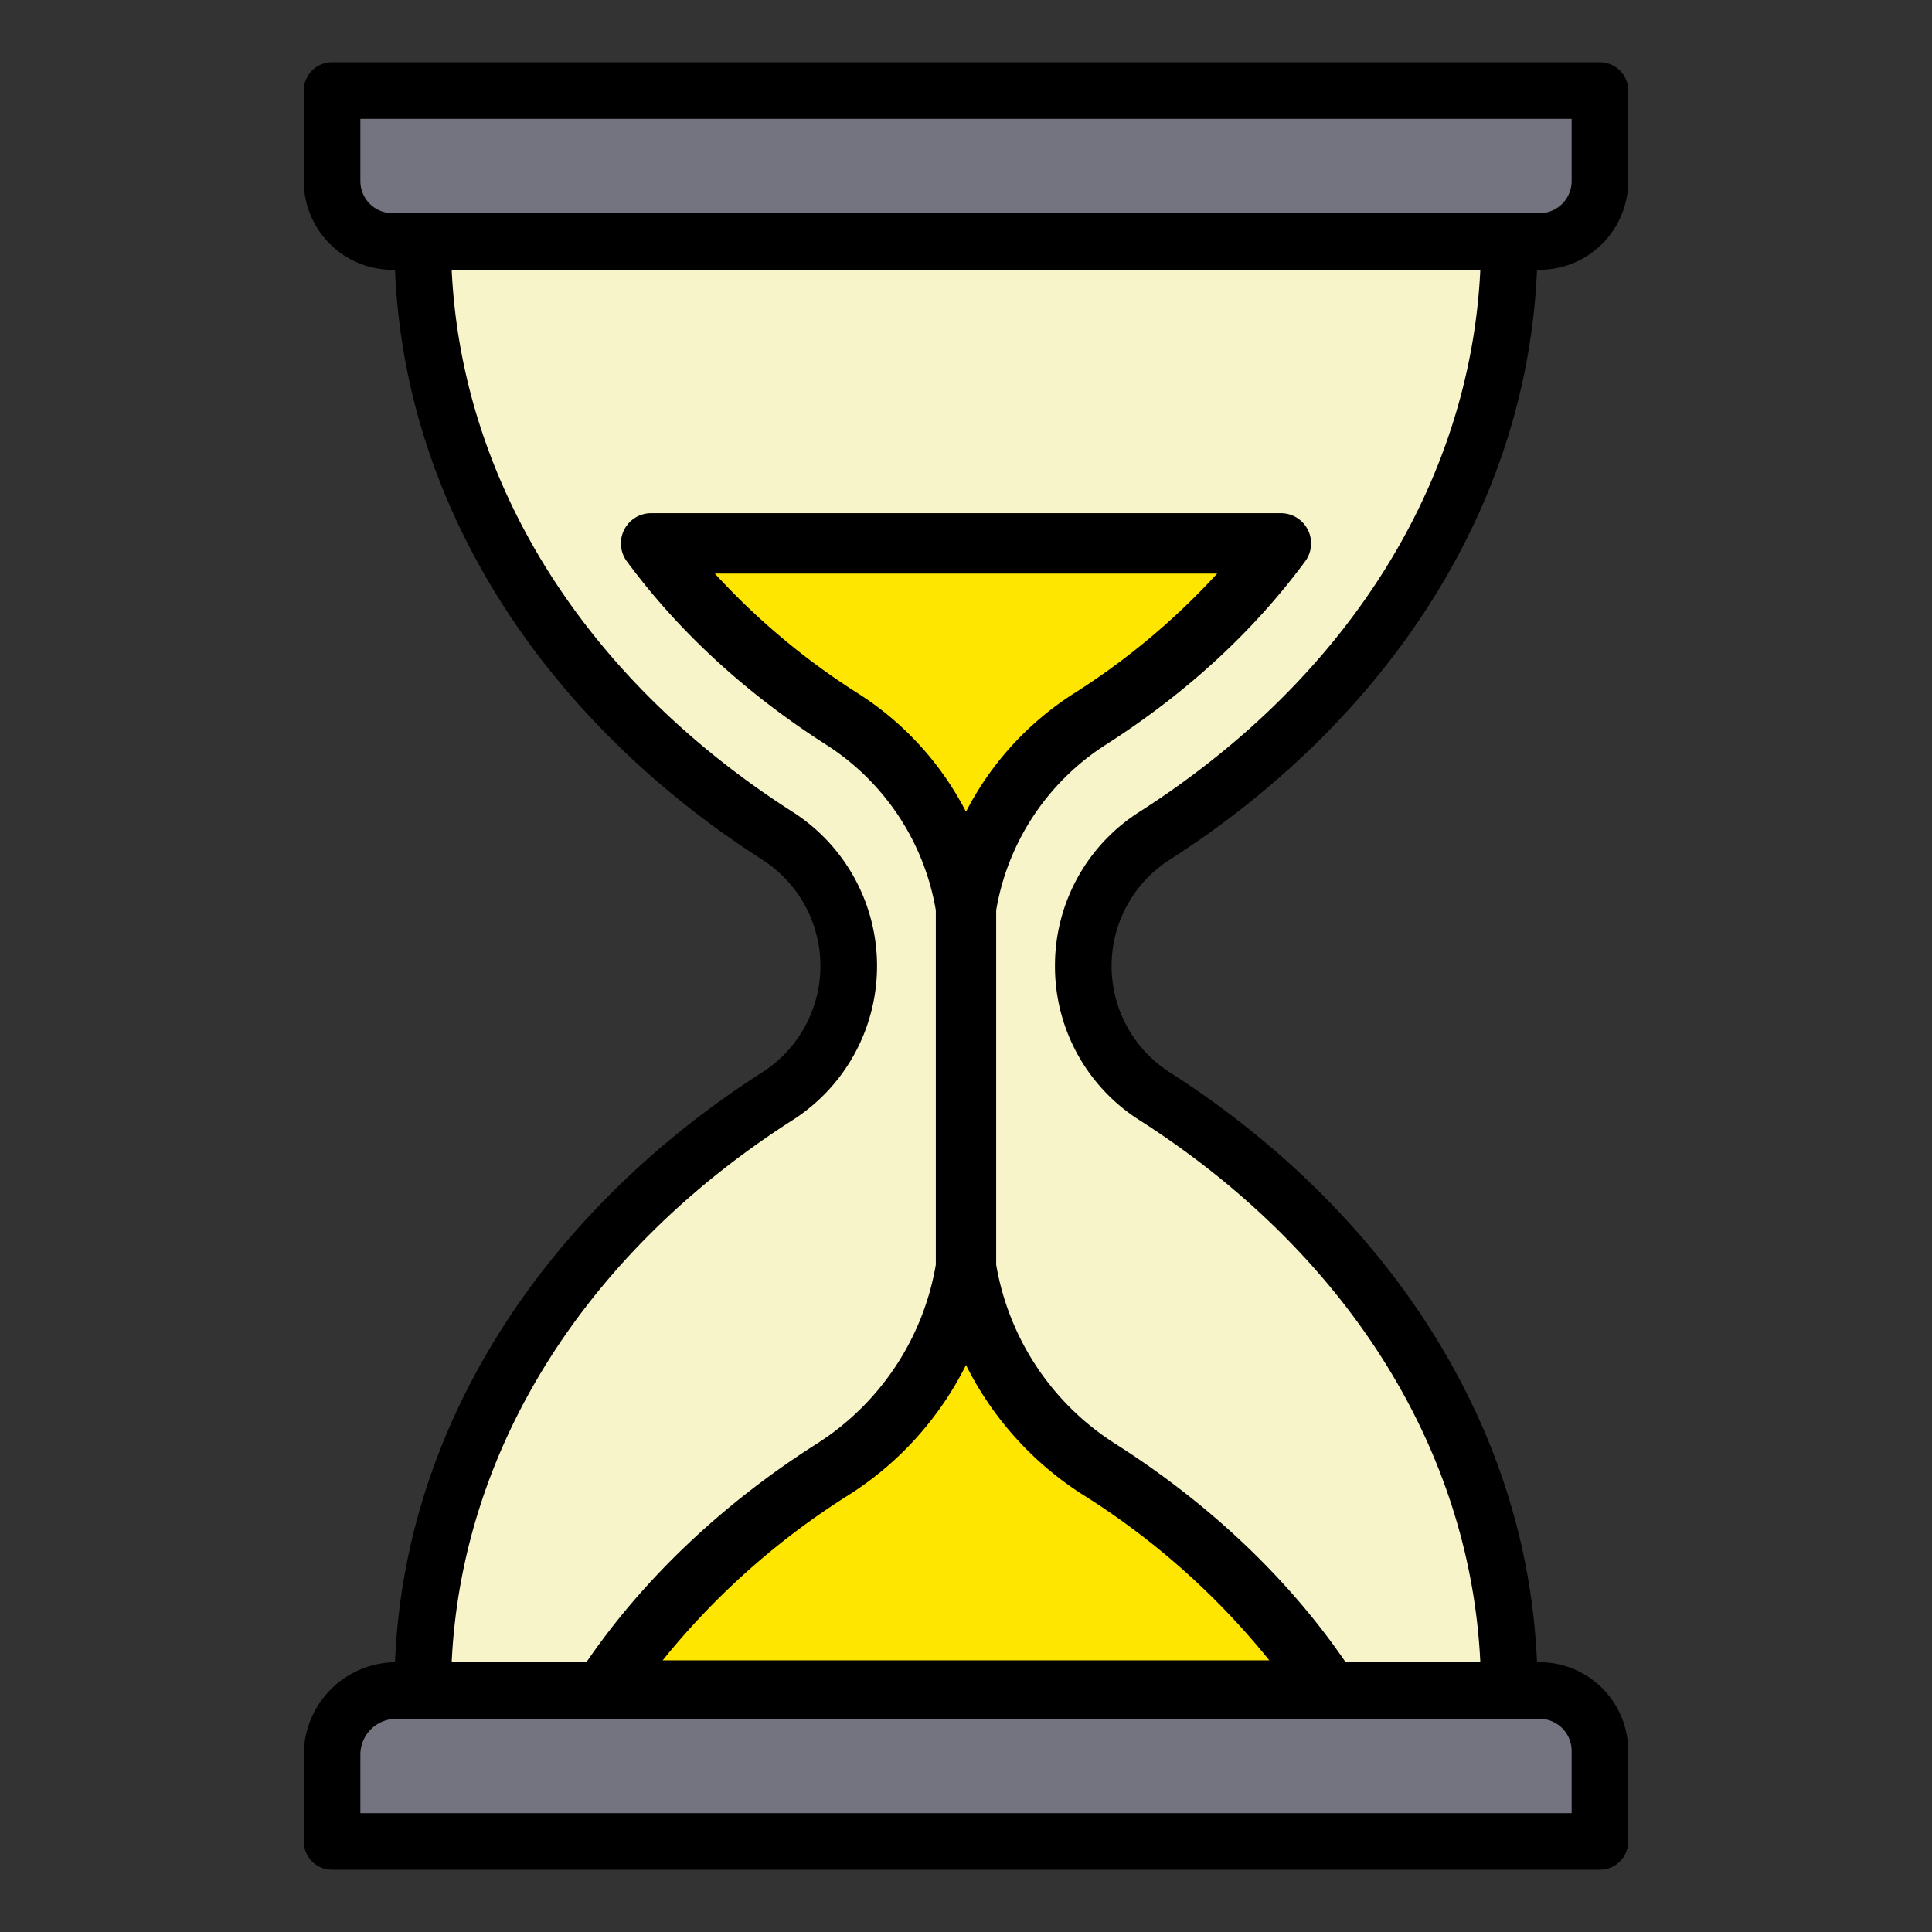
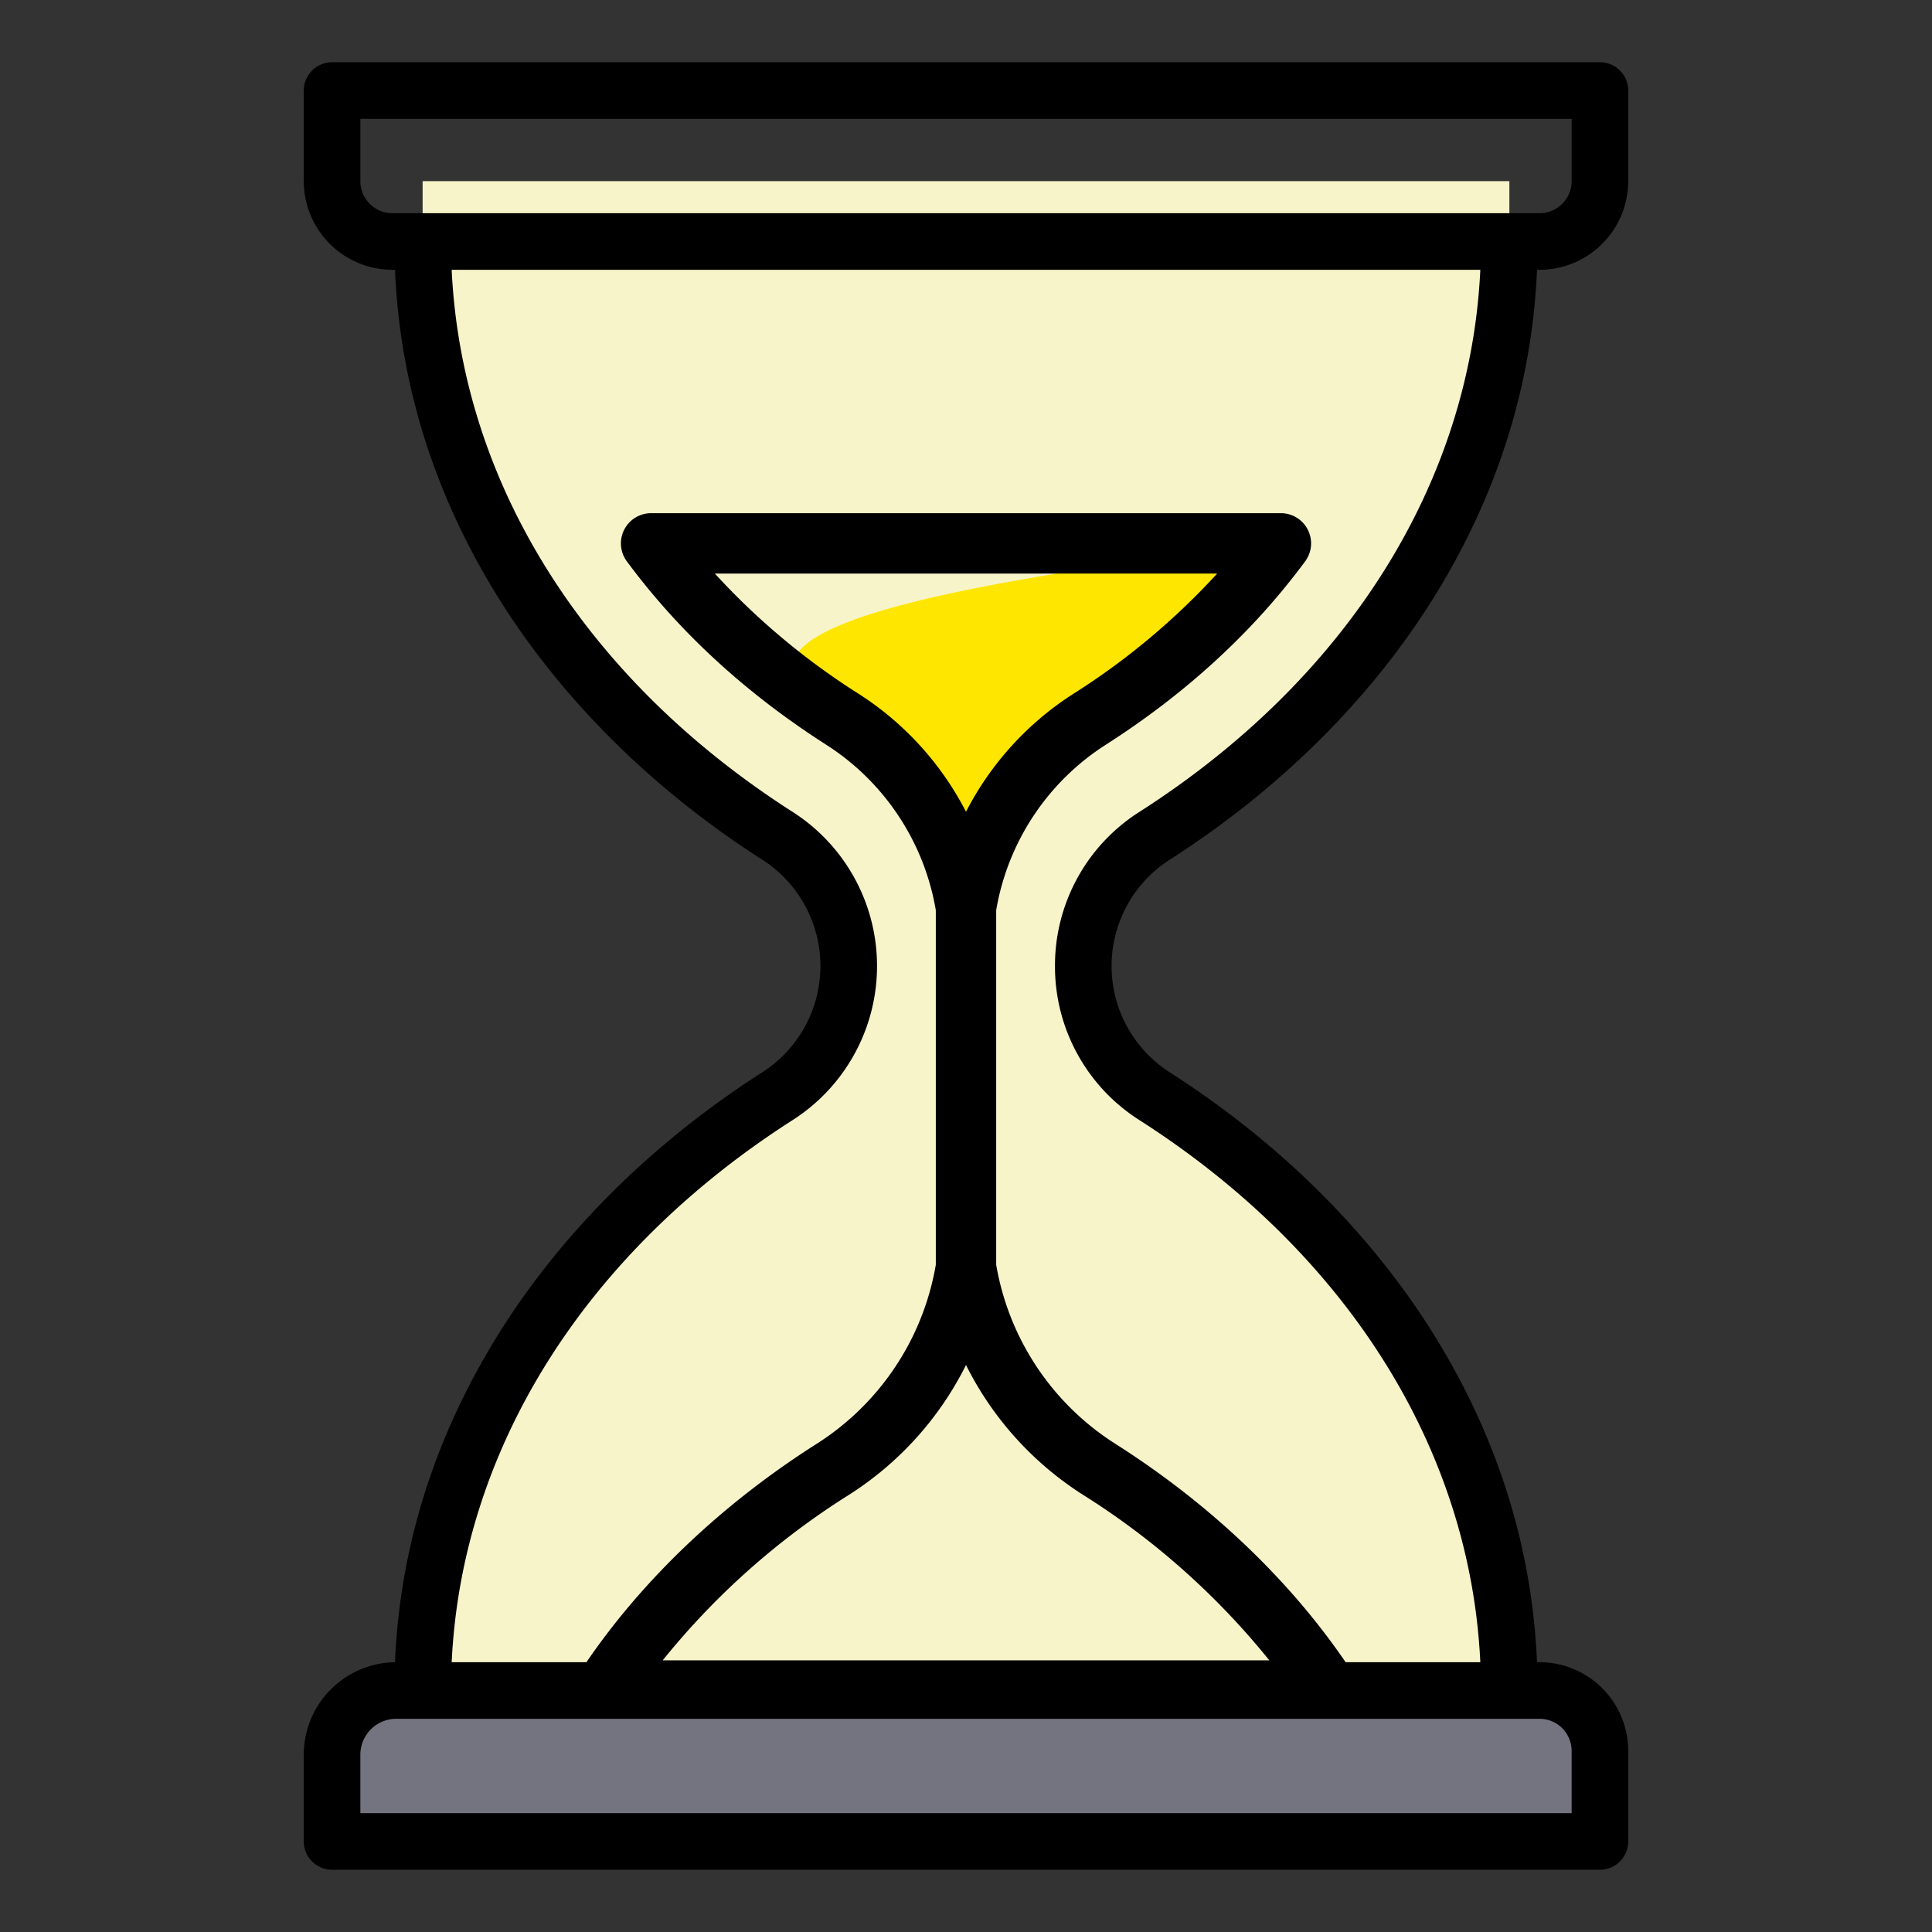
<svg xmlns="http://www.w3.org/2000/svg" width="512" height="512" x="0" y="0" viewBox="0 0 512 512" style="enable-background:new 0 0 512 512" xml:space="preserve" class="">
  <rect x="0" y="0" width="512" height="512" fill="#333333" stroke="none" />
  <g>
    <g id="Edit_Filled_Outline" data-name="Edit Filled Outline">
      <path d="M400,64V48H112V64c0,63.959,36.794,120.9,94.051,157.507,25.159,16.086,25.159,52.9,0,68.986C148.794,327.1,112,384.041,112,448v16H400V448c0-63.959-36.794-120.9-94.051-157.507-25.159-16.086-25.159-52.9,0-68.986C363.206,184.9,400,127.959,400,64Z" style="" fill="#f7f4c9" data-original="#bbdefb" class="" />
-       <path d="M291.332,389.409A77.9,77.9,0,0,1,256,335.9a77.9,77.9,0,0,1-35.333,53.506C195.32,405.525,174.635,425.551,160,448H352C337.365,425.551,316.679,405.525,291.332,389.409Z" style="" fill="#ffe600" data-original="#ffa727" class="" />
-       <path d="M223.243,190.61A72.648,72.648,0,0,1,256,240.491a72.646,72.646,0,0,1,32.756-49.881c20.457-13.079,37.639-28.921,50.7-46.61h-166.9C185.605,161.689,202.787,177.532,223.243,190.61Z" style="" fill="#ffe600" data-original="#ffa727" class="" />
+       <path d="M223.243,190.61A72.648,72.648,0,0,1,256,240.491a72.646,72.646,0,0,1,32.756-49.881c20.457-13.079,37.639-28.921,50.7-46.61C185.605,161.689,202.787,177.532,223.243,190.61Z" style="" fill="#ffe600" data-original="#ffa727" class="" />
      <path d="M424,488H88V465c0-9.389,7.992-17,17.85-17H407.2c9.278,0,16.8,7.163,16.8,16Z" style="" fill="#747480" data-original="#1665c0" class="" />
-       <path d="M424,24H88V47c0,9.389,7.992,17,17.85,17H407.2c9.278,0,16.8-7.163,16.8-16Z" style="" fill="#747480" data-original="#1665c0" class="" />
      <path d="M309.989,227.827c29.6-18.925,54.1-43.444,70.859-70.91,16.327-26.758,25.2-55.46,26.475-85.417H408A23.527,23.527,0,0,0,431.5,48V24a7.5,7.5,0,0,0-7.5-7.5H88A7.5,7.5,0,0,0,80.5,24V48A23.527,23.527,0,0,0,104,71.5h.677c1.27,29.957,10.148,58.659,26.475,85.417,16.758,27.466,41.26,51.985,70.859,70.91a33.46,33.46,0,0,1,0,56.346c-29.6,18.925-54.1,43.444-70.859,70.91-16.329,26.761-25.206,55.465-26.475,85.425A24.525,24.525,0,0,0,80.5,465v23a7.5,7.5,0,0,0,7.5,7.5H424a7.5,7.5,0,0,0,7.5-7.5V464A23.527,23.527,0,0,0,408,440.5h-.677c-1.271-29.957-10.148-58.659-26.475-85.417-16.758-27.466-41.261-51.985-70.859-70.91a33.46,33.46,0,0,1,0-56.346ZM95.5,48V31.5h321V48a8.51,8.51,0,0,1-8.5,8.5H104A8.51,8.51,0,0,1,95.5,48Zm321,416v16.5H95.5V465a9.511,9.511,0,0,1,9.5-9.5H408A8.51,8.51,0,0,1,416.5,464ZM287.04,396.16A199.818,199.818,0,0,1,336.377,440H175.623a199.8,199.8,0,0,1,49.336-43.84A86.572,86.572,0,0,0,256,361.745,86.568,86.568,0,0,0,287.04,396.16ZM227.552,183.87A187.663,187.663,0,0,1,189.439,152H322.561a187.707,187.707,0,0,1-38.114,31.87A81.106,81.106,0,0,0,256,215.124,81.116,81.116,0,0,0,227.552,183.87ZM279.58,256a48.221,48.221,0,0,0,22.328,40.812C357.044,332.062,389.634,384.1,392.3,440.5h-35.7c-15.079-22.071-36.076-42.016-60.967-57.842A70.209,70.209,0,0,1,264,335.172V241.217a64.929,64.929,0,0,1,29.065-43.867c21.3-13.617,39.071-29.968,52.823-48.6A8,8,0,0,0,339.451,136h-166.9a8,8,0,0,0-6.436,12.751c13.753,18.632,31.525,34.983,52.822,48.6A64.929,64.929,0,0,1,248,241.217v93.955a70.209,70.209,0,0,1-31.626,47.486c-24.89,15.826-45.886,35.771-60.966,57.842H119.7c2.663-56.4,35.258-108.438,90.393-143.688a48.462,48.462,0,0,0,0-81.624C154.956,179.938,122.361,127.9,119.7,71.5H392.3c-2.662,56.4-35.257,108.438-90.393,143.688A48.221,48.221,0,0,0,279.58,256Z" fill="#000000" data-original="#000000" style="" class="" />
    </g>
  </g>
</svg>